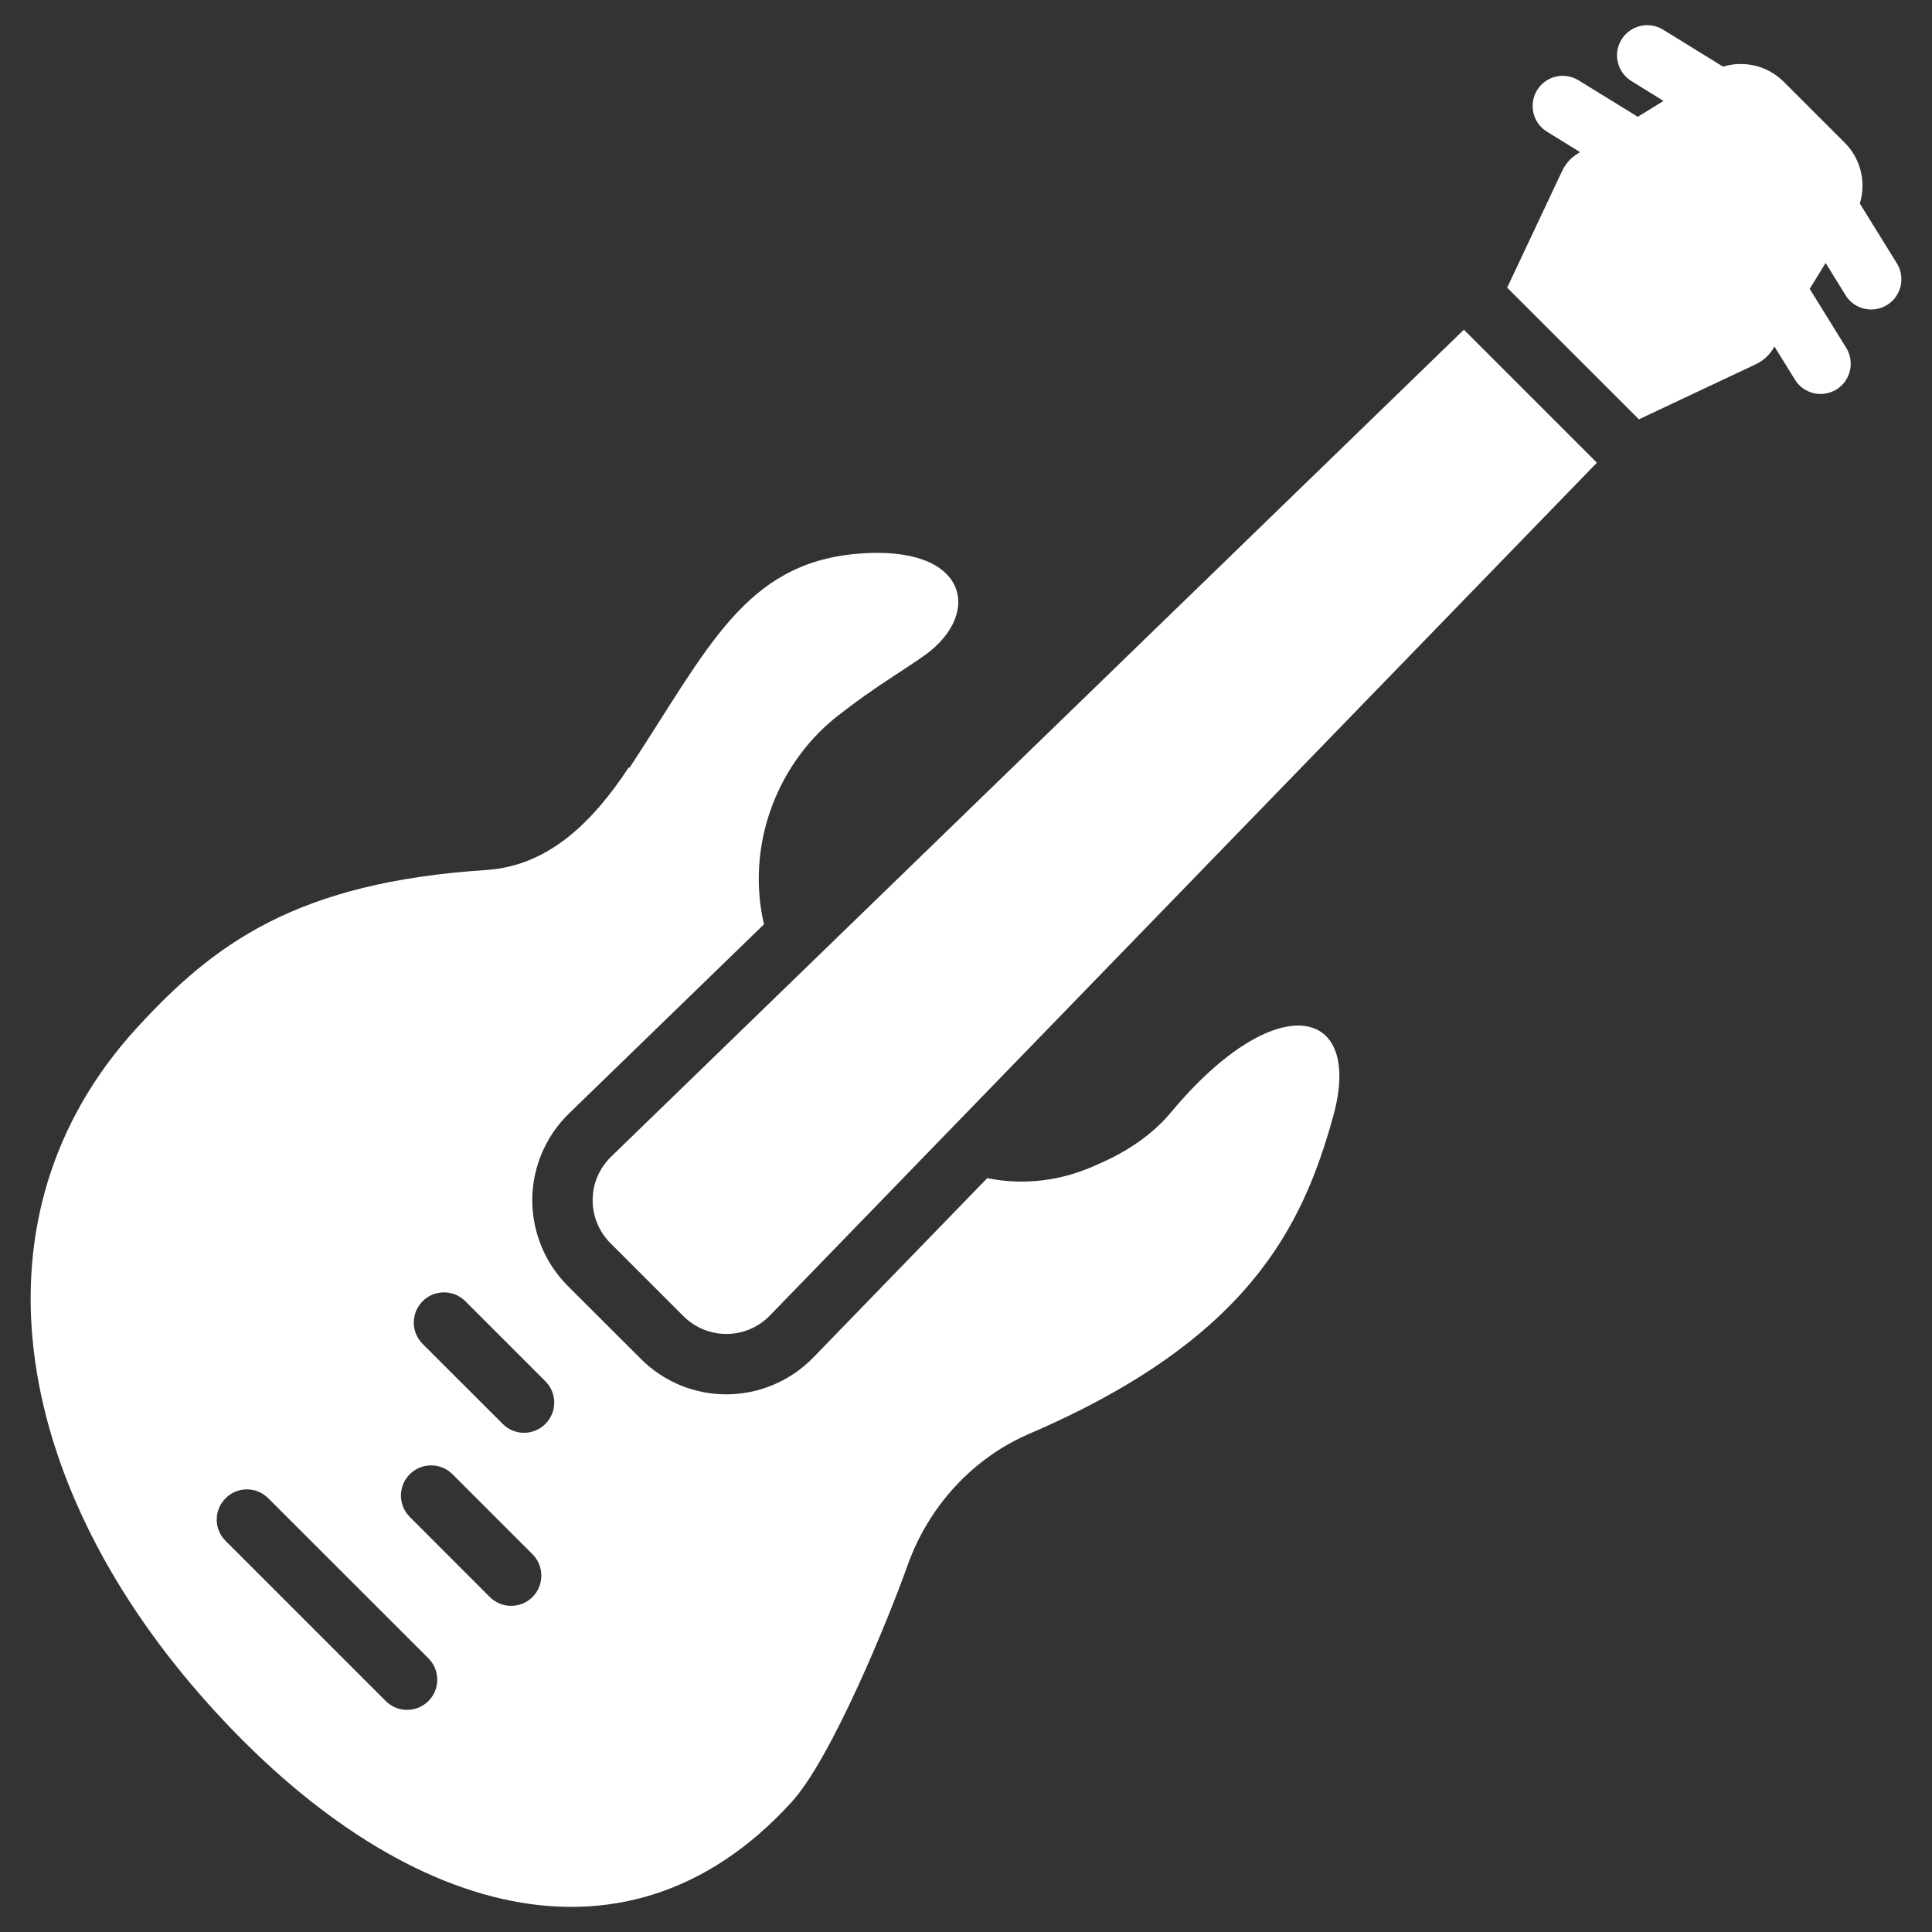
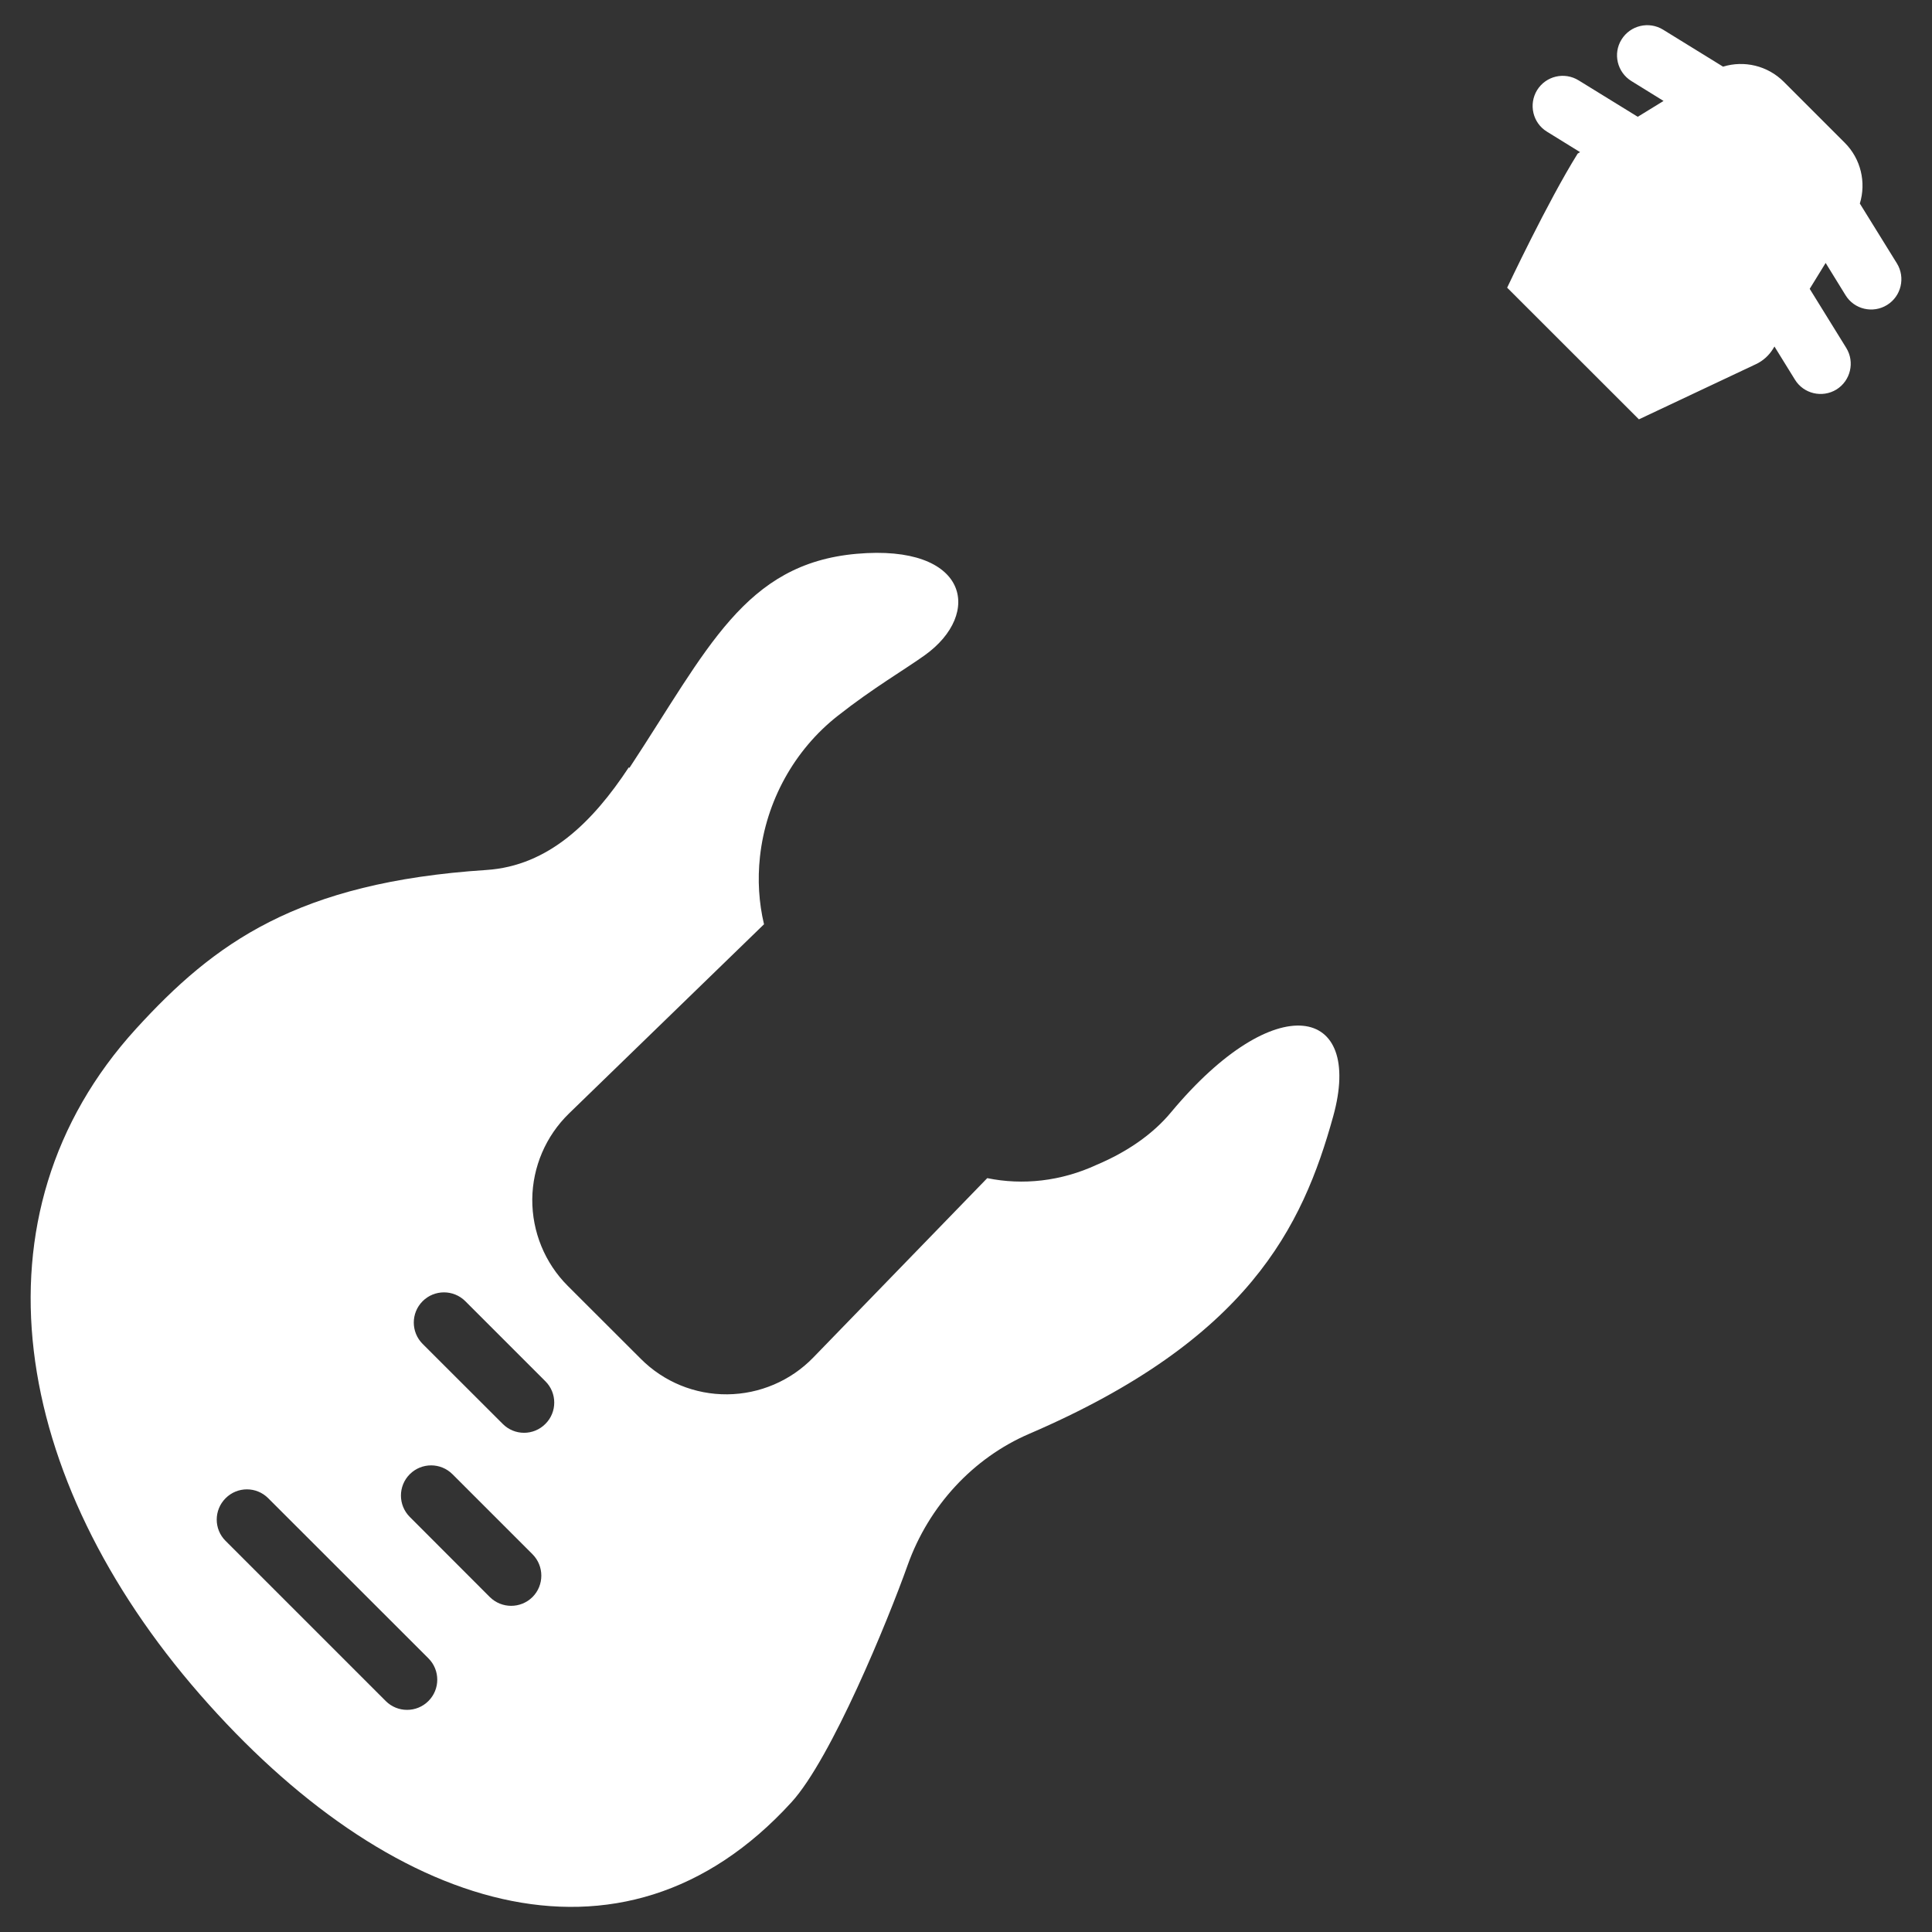
<svg xmlns="http://www.w3.org/2000/svg" width="20" height="20" viewBox="0 0 20 20" fill="none">
  <rect x="0" y="0" width="20" height="20" fill="#333333" stroke="none" />
-   <path fill-rule="evenodd" clip-rule="evenodd" d="M15.154 3.413L6.325 11.975C6.205 12.092 6.136 12.252 6.135 12.42C6.134 12.588 6.2 12.75 6.319 12.869C6.554 13.104 6.84 13.39 7.075 13.625C7.194 13.744 7.356 13.81 7.524 13.809C7.692 13.808 7.852 13.739 7.969 13.619L16.531 4.79L15.154 3.413Z" fill="white" />
-   <path fill-rule="evenodd" clip-rule="evenodd" d="M17.221 1.045L16.954 1.209L16.342 0.832C16.195 0.741 16.003 0.786 15.912 0.933C15.822 1.08 15.867 1.273 16.014 1.363L16.357 1.575L16.332 1.59C16.262 1.633 16.207 1.695 16.172 1.768C16.021 2.088 15.602 2.978 15.602 2.978L16.966 4.341C16.966 4.341 17.855 3.922 18.175 3.771C18.249 3.737 18.311 3.681 18.354 3.612L18.369 3.587L18.581 3.93C18.671 4.077 18.864 4.122 19.011 4.032C19.157 3.941 19.203 3.748 19.112 3.601L18.734 2.99L18.899 2.722L19.105 3.056C19.195 3.203 19.388 3.248 19.535 3.157C19.681 3.067 19.727 2.874 19.637 2.727L19.253 2.107C19.32 1.888 19.264 1.645 19.097 1.478C18.902 1.283 18.66 1.041 18.466 0.847C18.298 0.679 18.055 0.623 17.837 0.69L17.216 0.307C17.07 0.217 16.877 0.262 16.786 0.409C16.695 0.555 16.741 0.748 16.888 0.839L17.221 1.045Z" fill="white" />
+   <path fill-rule="evenodd" clip-rule="evenodd" d="M17.221 1.045L16.954 1.209L16.342 0.832C16.195 0.741 16.003 0.786 15.912 0.933C15.822 1.08 15.867 1.273 16.014 1.363L16.357 1.575L16.332 1.59C16.021 2.088 15.602 2.978 15.602 2.978L16.966 4.341C16.966 4.341 17.855 3.922 18.175 3.771C18.249 3.737 18.311 3.681 18.354 3.612L18.369 3.587L18.581 3.93C18.671 4.077 18.864 4.122 19.011 4.032C19.157 3.941 19.203 3.748 19.112 3.601L18.734 2.99L18.899 2.722L19.105 3.056C19.195 3.203 19.388 3.248 19.535 3.157C19.681 3.067 19.727 2.874 19.637 2.727L19.253 2.107C19.32 1.888 19.264 1.645 19.097 1.478C18.902 1.283 18.66 1.041 18.466 0.847C18.298 0.679 18.055 0.623 17.837 0.69L17.216 0.307C17.07 0.217 16.877 0.262 16.786 0.409C16.695 0.555 16.741 0.748 16.888 0.839L17.221 1.045Z" fill="white" />
  <path fill-rule="evenodd" clip-rule="evenodd" d="M10.22 12.196C10.586 12.271 10.982 12.23 11.355 12.057C11.672 11.923 11.937 11.738 12.122 11.515C13.205 10.215 14.119 10.411 13.801 11.557C13.483 12.704 12.923 13.867 10.654 14.843C10.075 15.092 9.615 15.588 9.396 16.202C9.191 16.778 8.606 18.204 8.194 18.656C6.431 20.589 4.009 19.765 2.068 17.539C0.126 15.312 -0.353 12.581 1.41 10.648C2.217 9.764 3.075 9.134 5.035 9.006C5.677 8.964 6.135 8.511 6.509 7.944C6.516 7.949 6.516 7.949 6.516 7.949C7.326 6.719 7.706 5.836 8.867 5.733C10.027 5.63 10.175 6.352 9.573 6.783C9.373 6.927 9.035 7.124 8.674 7.409C8.223 7.762 7.929 8.295 7.867 8.87C7.841 9.108 7.856 9.345 7.909 9.568L5.891 11.526C5.65 11.76 5.513 12.08 5.51 12.415C5.508 12.751 5.64 13.074 5.877 13.311C6.112 13.546 6.399 13.832 6.634 14.067C6.871 14.305 7.193 14.437 7.529 14.434C7.864 14.431 8.185 14.294 8.418 14.054L10.22 12.196ZM2.335 15.951L3.993 17.609C4.115 17.731 4.313 17.731 4.435 17.609C4.557 17.487 4.557 17.289 4.435 17.167L2.777 15.51C2.655 15.387 2.457 15.387 2.335 15.51C2.213 15.632 2.213 15.83 2.335 15.951ZM4.242 15.703L5.07 16.532C5.193 16.654 5.39 16.654 5.513 16.532C5.634 16.41 5.634 16.212 5.513 16.09L4.684 15.261C4.562 15.139 4.364 15.139 4.242 15.261C4.12 15.383 4.12 15.581 4.242 15.703ZM4.375 13.912L5.204 14.74C5.326 14.863 5.524 14.863 5.646 14.74C5.768 14.619 5.768 14.42 5.646 14.299L4.817 13.47C4.695 13.348 4.497 13.348 4.375 13.47C4.253 13.592 4.253 13.79 4.375 13.912Z" fill="white" />
</svg>